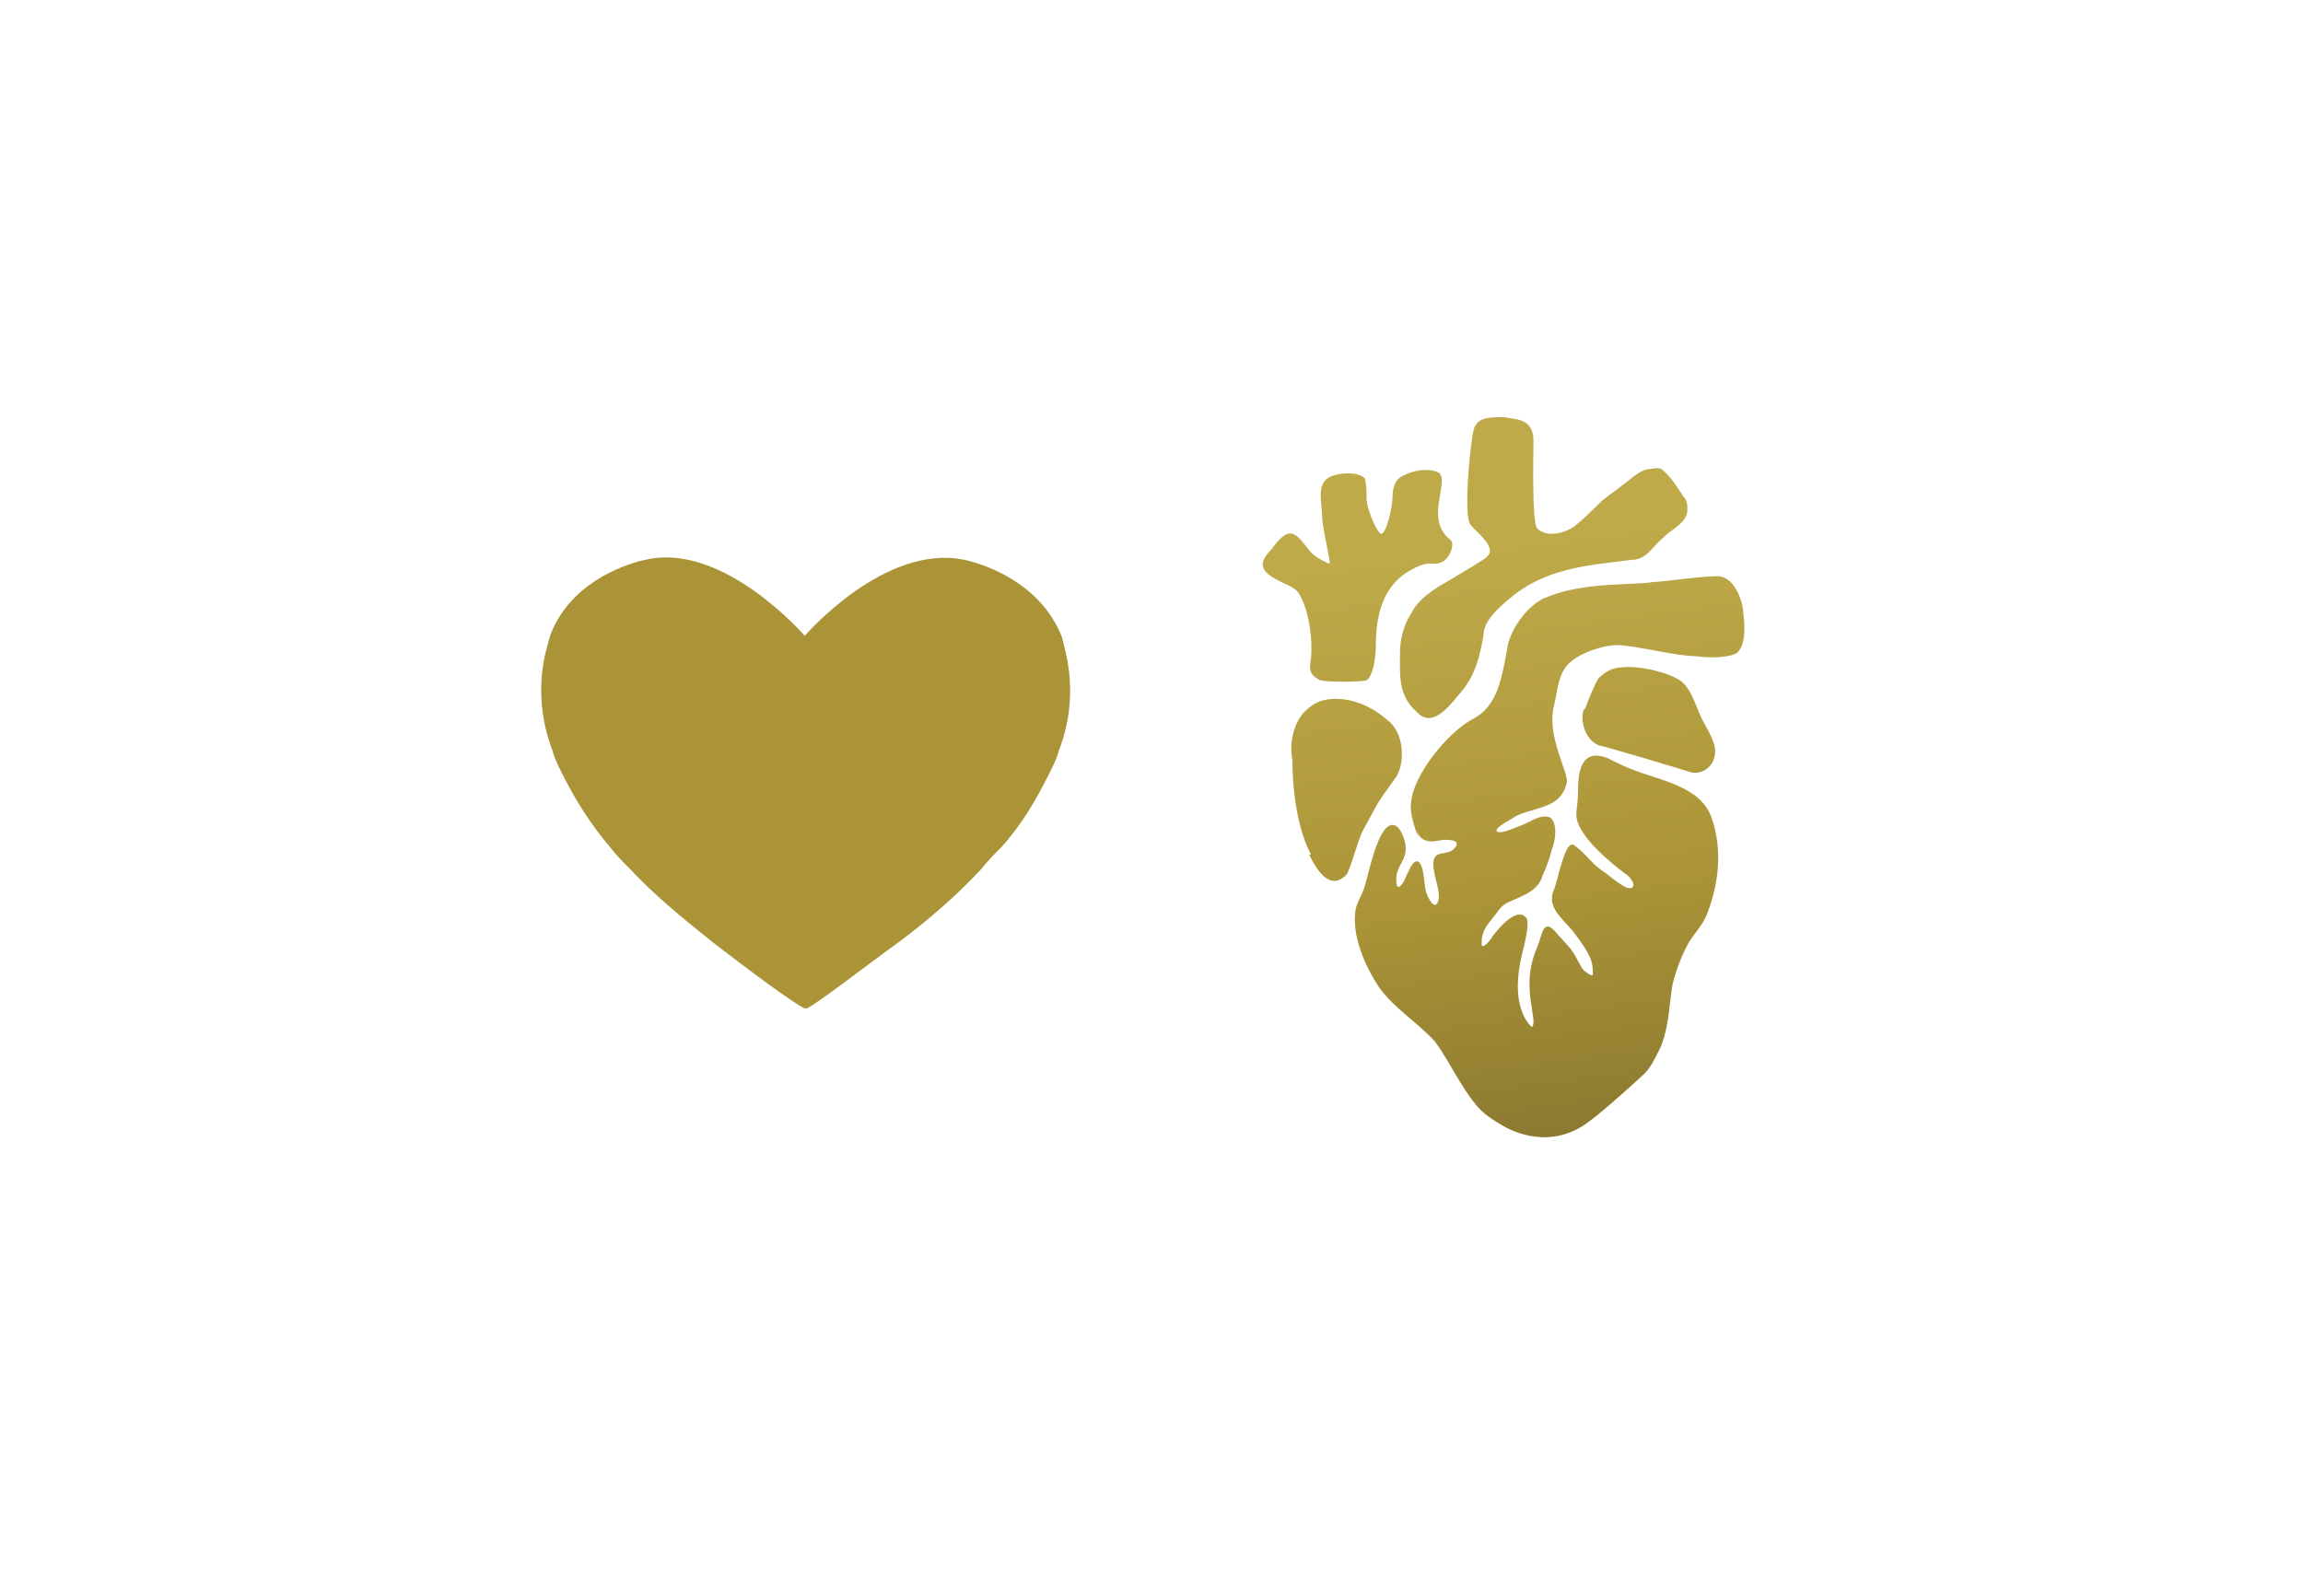
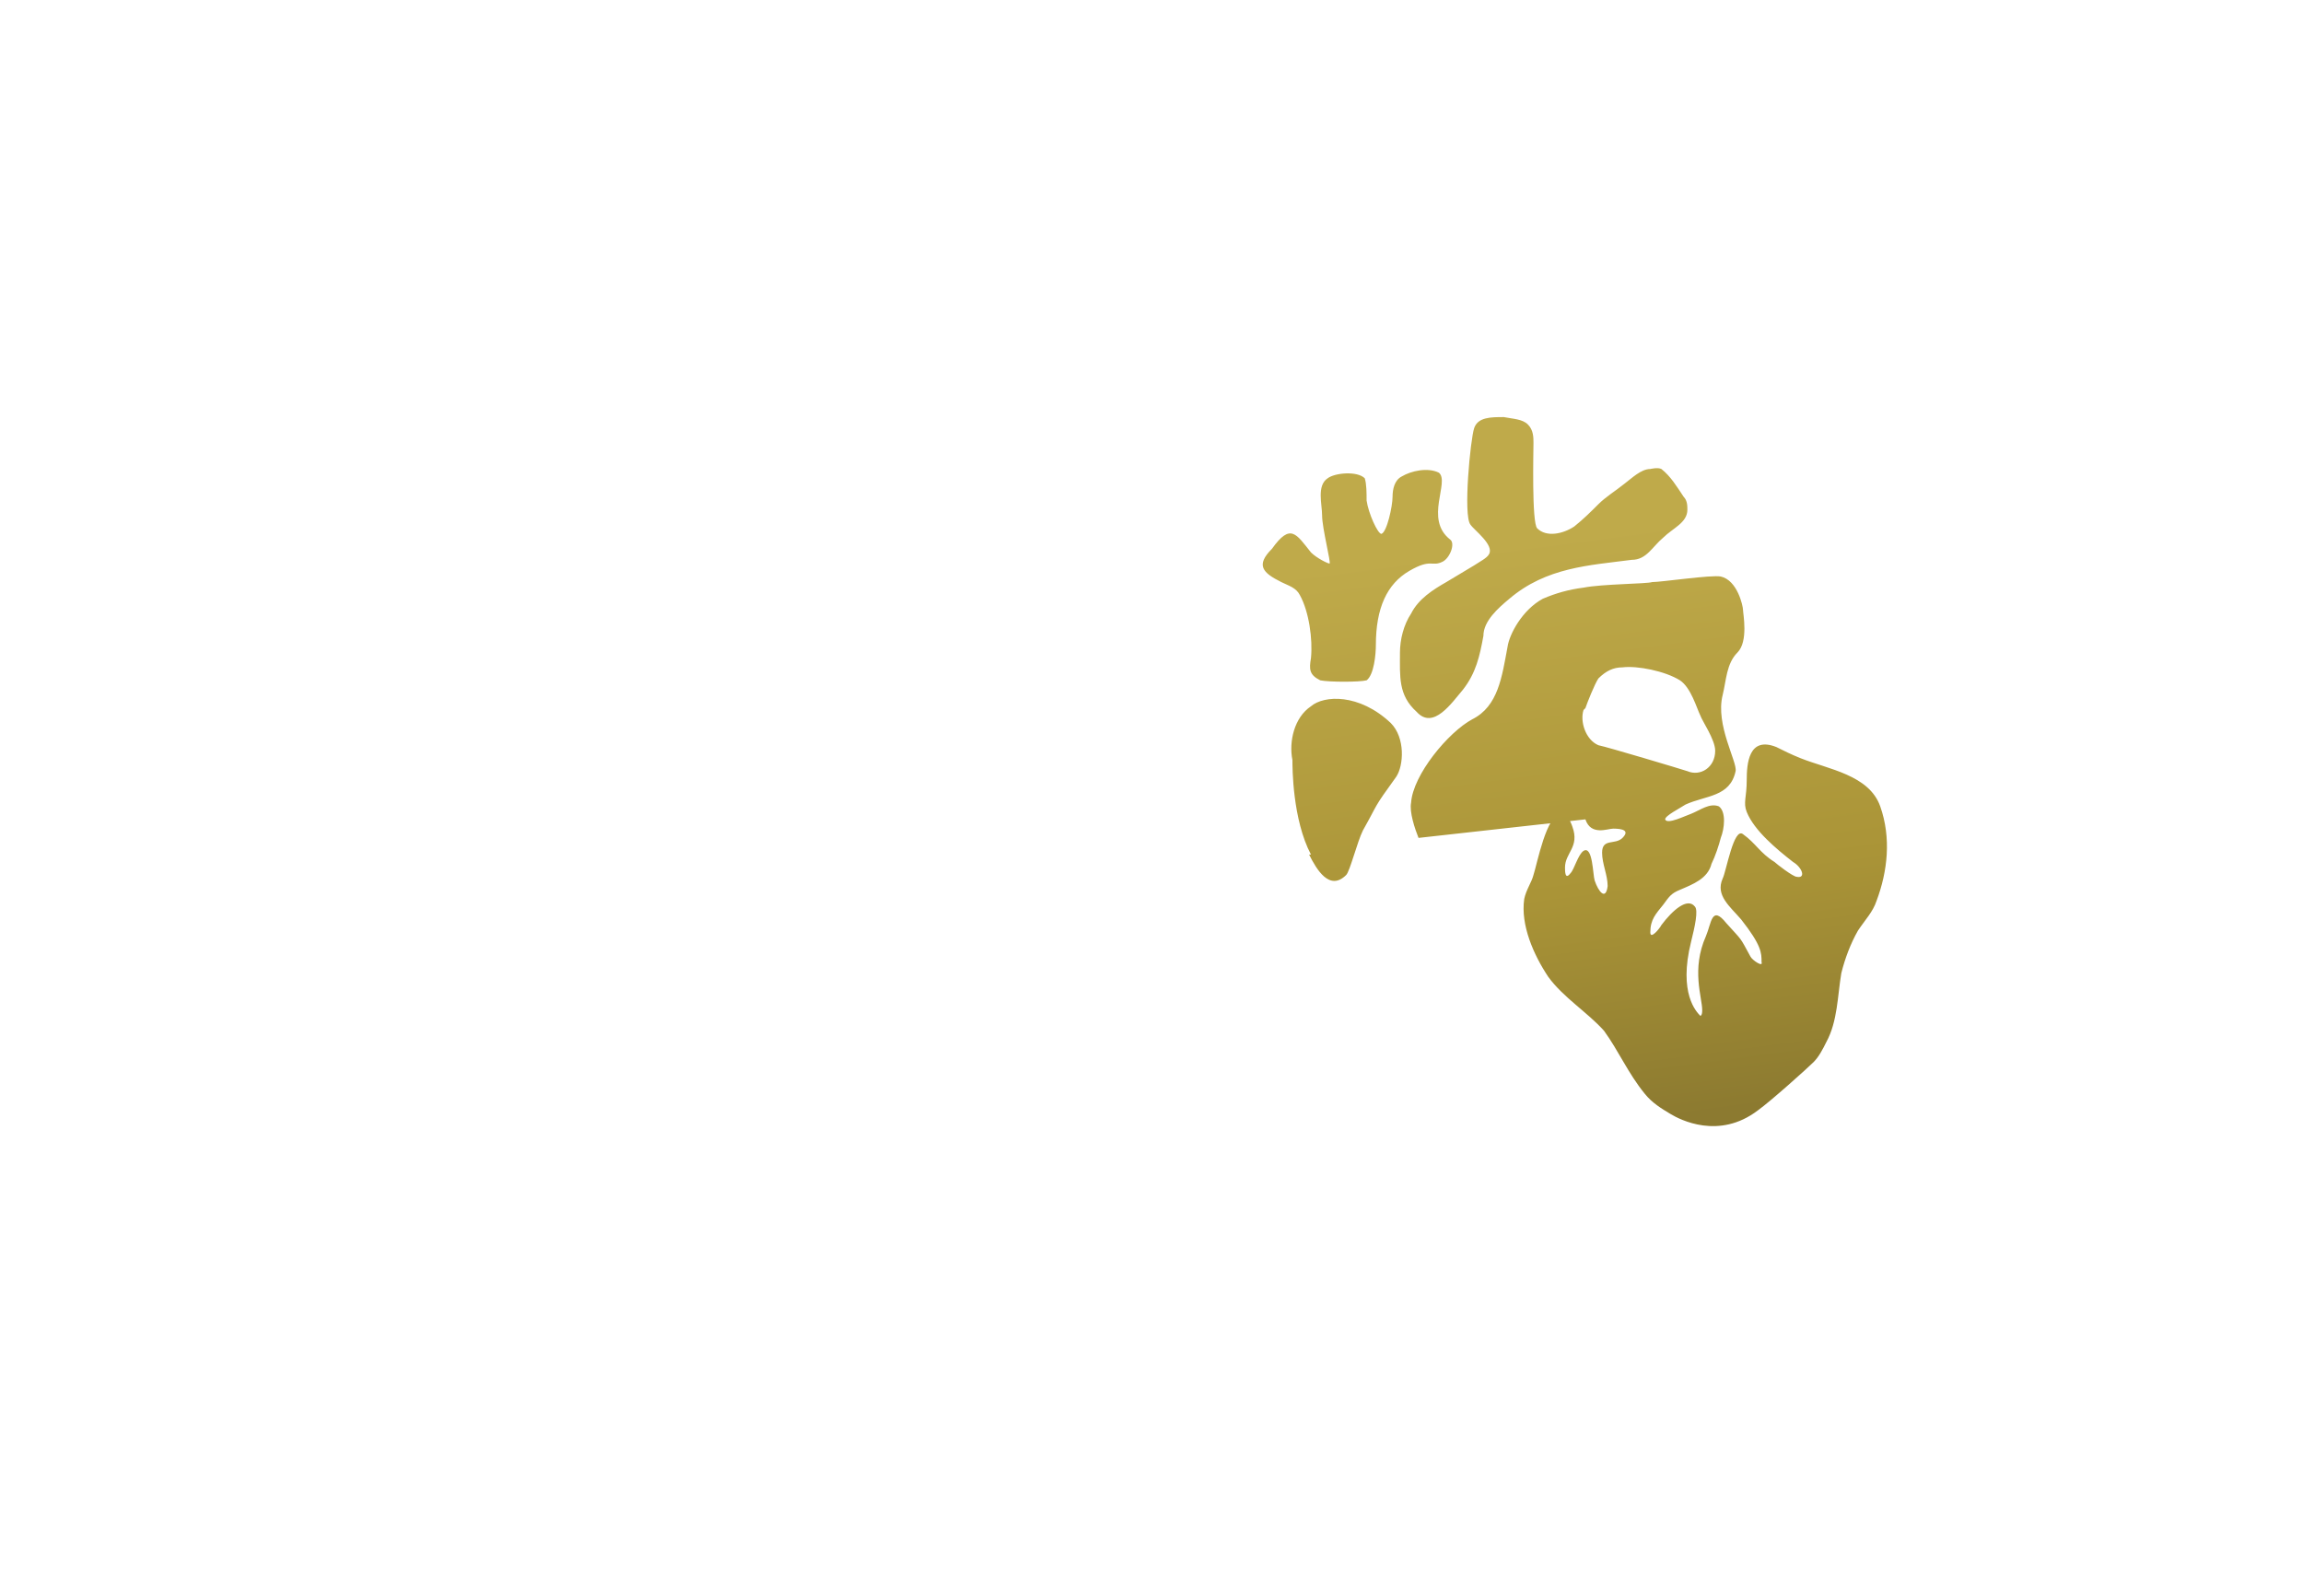
<svg xmlns="http://www.w3.org/2000/svg" viewBox="0 0 124.2 86.1" version="1.1">
  <defs>
    <style>
      .cls-1 {
        fill: url(#linear-gradient);
      }

      .cls-2 {
        fill: #aa9437;
      }
    </style>
    <linearGradient gradientUnits="userSpaceOnUse" gradientTransform="translate(0 88.1) scale(1 -1)" y2="27.1" x2="84.9" y1="58.7" x1="80.7" id="linear-gradient">
      <stop stop-color="#bfaa4a" offset="0" />
      <stop stop-color="#aa9437" offset=".6" />
      <stop stop-color="#8c7a30" offset="1" />
    </linearGradient>
  </defs>
  <g>
    <g id="Layer_1">
-       <path d="M76.5,45.2c-.2-.5-.5-1.4-.4-1.9.1-1.5,2-3.8,3.3-4.5,1.4-.7,1.6-2.3,1.9-3.9.1-.7.8-2,1.9-2.6.7-.3,1.4-.5,2.2-.6,1-.2,3.4-.2,3.7-.3.5,0,3.2-.4,3.7-.3.9.2,1.2,1.6,1.2,1.8s.3,1.7-.3,2.3c-.4.3-1.6.3-2.2.2-1.1,0-3.4-.6-4.3-.6-.7,0-2,.4-2.6,1s-.6,1.5-.8,2.3c-.4,1.6.8,3.6.7,4.1-.3,1.4-1.6,1.3-2.7,1.8-.3.2-1.1.6-1.1.8.1.3,1.1-.2,1.4-.3.5-.2,1-.6,1.5-.4.4.3.3,1.2.1,1.7-.1.4-.3,1-.5,1.4-.2.8-1,1.1-1.7,1.4-.5.2-.6.4-.9.8-.4.5-.7.8-.7,1.5,0,.4.5-.2.6-.4.6-.8,1.4-1.5,1.8-1,.2.2,0,1.1-.2,1.9-.7,2.8.3,3.8.5,4,0,0,.1,0,.1-.3,0-.7-.6-2.2.2-4,.3-.7.3-1.7,1.1-.7.9,1,.7.7,1.3,1.8.1.2.7.6.6.3,0-.5,0-.9-1.1-2.3-.6-.7-1.4-1.3-1-2.2.2-.4.6-2.8,1.1-2.4.7.5.9,1,1.7,1.5.1.1,1,.8,1.2.8.5.1.3-.5-.2-.8-.9-.7-2.1-1.7-2.5-2.7-.2-.5,0-.8,0-1.7s.1-2.4,1.6-1.8c.4.2.8.4,1.3.6,1.5.6,3.7.9,4.3,2.6.6,1.7.4,3.5-.2,5.1-.2.6-.6,1-1,1.6-.4.7-.7,1.5-.9,2.3-.2,1.2-.2,2.6-.8,3.7-.2.4-.4.8-.7,1.1-.3.3-2.3,2.1-3,2.6-2.1,1.6-4.2.5-4.7.2-.5-.3-1-.6-1.4-1.1-.9-1.1-1.4-2.3-2.2-3.4-.9-1-2.2-1.8-3-2.9-.8-1.2-1.5-2.8-1.3-4.2.1-.5.4-.9.5-1.3.2-.6.7-3.3,1.5-3.3.3,0,.5.4.6.7.4,1.1-.4,1.4-.4,2.2,0,.2,0,.7.3.3.2-.2.4-1,.7-1.2.5-.3.5,1.3.6,1.6.2.6.6,1.1.7.3,0-.6-.3-1.2-.3-1.8,0-.8.7-.4,1.1-.8.4-.4,0-.5-.5-.5-.3,0-1.2.4-1.5-.5h0ZM89,25.3c-.5,0-1,.5-1.4.8-.5.4-1,.7-1.4,1.1-.4.4-.8.8-1.3,1.2-.6.4-1.5.6-2,.1-.3-.3-.2-4.2-.2-4.6,0-.3,0-.7-.3-1-.3-.3-.8-.3-1.3-.4-.7,0-1.4,0-1.6.6-.2.6-.6,4.7-.2,5.2.2.3,1.3,1.1,1,1.6-.1.2-.5.4-.8.6-.5.3-1,.6-1.5.9-.7.4-1.5.9-1.9,1.7-.4.6-.6,1.4-.6,2.1,0,1.3-.1,2.3.9,3.2.9,1,1.9-.5,2.5-1.2.7-.9.9-1.8,1.1-2.9,0-.8.8-1.5,1.4-2,2-1.7,4.3-1.8,6.6-2.1.8,0,1.1-.7,1.7-1.2.5-.5,1.3-.8,1.3-1.5,0-.2,0-.5-.2-.7-.4-.6-.7-1.1-1.2-1.5-.2-.1-.6,0-.6,0h0ZM77.8,30.3c.4-.2.7-1,.4-1.2-1.4-1.1,0-3.1-.6-3.6-.6-.3-1.5-.1-2,.2-.4.2-.5.7-.5,1.1,0,.5-.3,1.9-.6,2-.2,0-.7-1.1-.8-1.8,0-.4,0-.9-.1-1.2-.4-.4-1.6-.3-2,0-.6.4-.3,1.4-.3,2,0,.7.5,2.6.4,2.6-.1,0-.7-.3-1-.6-.8-1-1.1-1.6-2.1-.2-.9.9-.5,1.3.5,1.8.4.2.8.3,1,.7.5.9.7,2.4.6,3.4-.1.6-.1.9.5,1.2.5.1,2.1.1,2.5,0,.4-.3.5-1.4.5-1.9,0-2,.6-3.3,1.8-4,1.2-.7,1.2-.2,1.8-.5h0ZM70.6,46.1c.4.8,1.1,2,2,1.1.2-.2.6-1.8.9-2.4.9-1.6.5-1.1,1.8-2.9.4-.6.5-2.1-.3-2.9-1.7-1.6-3.6-1.5-4.3-.9-.9.6-1.2,1.9-1,2.9,0,.4,0,3.2,1,5.1h0ZM85.4,38.3c-.2.6.1,1.6.8,1.9.5.1,4.5,1.3,4.8,1.4.7.3,1.5-.2,1.5-1.1,0-.6-.7-1.6-.8-1.9-.2-.4-.5-1.5-1.1-1.9-.8-.5-2.3-.8-3.1-.7-.5,0-.9.2-1.3.6-.2.3-.6,1.3-.7,1.6h0Z" class="cls-1" />
-       <path d="M43.5,54.4c.5-.2,3.2-2.3,5-3.6,1.6-1.2,3.1-2.5,4.4-3.9.4-.5.8-.9,1.1-1.2,1.1-1.2,1.9-2.6,2.6-4,.2-.4.4-.8.5-1.2.7-1.8.8-3.7.3-5.6-.1-.5-.2-.7-.2-.7-1.4-3.3-5.2-4-5.2-4-4.3-.9-8.6,4.1-8.6,4.1,0,0-4.4-5.1-8.6-4.1,0,0-3.8.7-5.1,4,0,0-.1.3-.2.7-.5,1.8-.4,3.8.3,5.6.1.4.3.8.5,1.2.7,1.4,1.5,2.7,2.6,4,.3.4.7.8,1.1,1.2,1.3,1.4,2.9,2.7,4.4,3.9,1.8,1.4,4.5,3.4,5,3.6h0Z" class="cls-2" />
+       <path d="M76.5,45.2c-.2-.5-.5-1.4-.4-1.9.1-1.5,2-3.8,3.3-4.5,1.4-.7,1.6-2.3,1.9-3.9.1-.7.8-2,1.9-2.6.7-.3,1.4-.5,2.2-.6,1-.2,3.4-.2,3.7-.3.5,0,3.2-.4,3.7-.3.9.2,1.2,1.6,1.2,1.8s.3,1.7-.3,2.3s-.6,1.5-.8,2.3c-.4,1.6.8,3.6.7,4.1-.3,1.4-1.6,1.3-2.7,1.8-.3.2-1.1.6-1.1.8.1.3,1.1-.2,1.4-.3.5-.2,1-.6,1.5-.4.4.3.3,1.2.1,1.7-.1.4-.3,1-.5,1.4-.2.8-1,1.1-1.7,1.4-.5.2-.6.4-.9.8-.4.5-.7.8-.7,1.5,0,.4.5-.2.6-.4.6-.8,1.4-1.5,1.8-1,.2.2,0,1.1-.2,1.9-.7,2.8.3,3.8.5,4,0,0,.1,0,.1-.3,0-.7-.6-2.2.2-4,.3-.7.3-1.7,1.1-.7.9,1,.7.7,1.3,1.8.1.2.7.6.6.3,0-.5,0-.9-1.1-2.3-.6-.7-1.4-1.3-1-2.2.2-.4.6-2.8,1.1-2.4.7.5.9,1,1.7,1.5.1.1,1,.8,1.2.8.5.1.3-.5-.2-.8-.9-.7-2.1-1.7-2.5-2.7-.2-.5,0-.8,0-1.7s.1-2.4,1.6-1.8c.4.2.8.4,1.3.6,1.5.6,3.7.9,4.3,2.6.6,1.7.4,3.5-.2,5.1-.2.6-.6,1-1,1.6-.4.7-.7,1.5-.9,2.3-.2,1.2-.2,2.6-.8,3.7-.2.4-.4.8-.7,1.1-.3.3-2.3,2.1-3,2.6-2.1,1.6-4.2.5-4.7.2-.5-.3-1-.6-1.4-1.1-.9-1.1-1.4-2.3-2.2-3.4-.9-1-2.2-1.8-3-2.9-.8-1.2-1.5-2.8-1.3-4.2.1-.5.4-.9.5-1.3.2-.6.7-3.3,1.5-3.3.3,0,.5.4.6.7.4,1.1-.4,1.4-.4,2.2,0,.2,0,.7.3.3.2-.2.4-1,.7-1.2.5-.3.5,1.3.6,1.6.2.6.6,1.1.7.3,0-.6-.3-1.2-.3-1.8,0-.8.7-.4,1.1-.8.4-.4,0-.5-.5-.5-.3,0-1.2.4-1.5-.5h0ZM89,25.3c-.5,0-1,.5-1.4.8-.5.4-1,.7-1.4,1.1-.4.4-.8.8-1.3,1.2-.6.4-1.5.6-2,.1-.3-.3-.2-4.2-.2-4.6,0-.3,0-.7-.3-1-.3-.3-.8-.3-1.3-.4-.7,0-1.4,0-1.6.6-.2.6-.6,4.7-.2,5.2.2.3,1.3,1.1,1,1.6-.1.2-.5.4-.8.6-.5.3-1,.6-1.5.9-.7.4-1.5.9-1.9,1.7-.4.6-.6,1.4-.6,2.1,0,1.3-.1,2.3.9,3.2.9,1,1.9-.5,2.5-1.2.7-.9.9-1.8,1.1-2.9,0-.8.8-1.5,1.4-2,2-1.7,4.3-1.8,6.6-2.1.8,0,1.1-.7,1.7-1.2.5-.5,1.3-.8,1.3-1.5,0-.2,0-.5-.2-.7-.4-.6-.7-1.1-1.2-1.5-.2-.1-.6,0-.6,0h0ZM77.8,30.3c.4-.2.7-1,.4-1.2-1.4-1.1,0-3.1-.6-3.6-.6-.3-1.5-.1-2,.2-.4.2-.5.7-.5,1.1,0,.5-.3,1.9-.6,2-.2,0-.7-1.1-.8-1.8,0-.4,0-.9-.1-1.2-.4-.4-1.6-.3-2,0-.6.4-.3,1.4-.3,2,0,.7.5,2.6.4,2.6-.1,0-.7-.3-1-.6-.8-1-1.1-1.6-2.1-.2-.9.9-.5,1.3.5,1.8.4.2.8.3,1,.7.5.9.7,2.4.6,3.4-.1.6-.1.9.5,1.2.5.1,2.1.1,2.5,0,.4-.3.5-1.4.5-1.9,0-2,.6-3.3,1.8-4,1.2-.7,1.2-.2,1.8-.5h0ZM70.6,46.1c.4.8,1.1,2,2,1.1.2-.2.6-1.8.9-2.4.9-1.6.5-1.1,1.8-2.9.4-.6.5-2.1-.3-2.9-1.7-1.6-3.6-1.5-4.3-.9-.9.6-1.2,1.9-1,2.9,0,.4,0,3.2,1,5.1h0ZM85.4,38.3c-.2.6.1,1.6.8,1.9.5.1,4.5,1.3,4.8,1.4.7.3,1.5-.2,1.5-1.1,0-.6-.7-1.6-.8-1.9-.2-.4-.5-1.5-1.1-1.9-.8-.5-2.3-.8-3.1-.7-.5,0-.9.2-1.3.6-.2.3-.6,1.3-.7,1.6h0Z" class="cls-1" />
    </g>
  </g>
</svg>